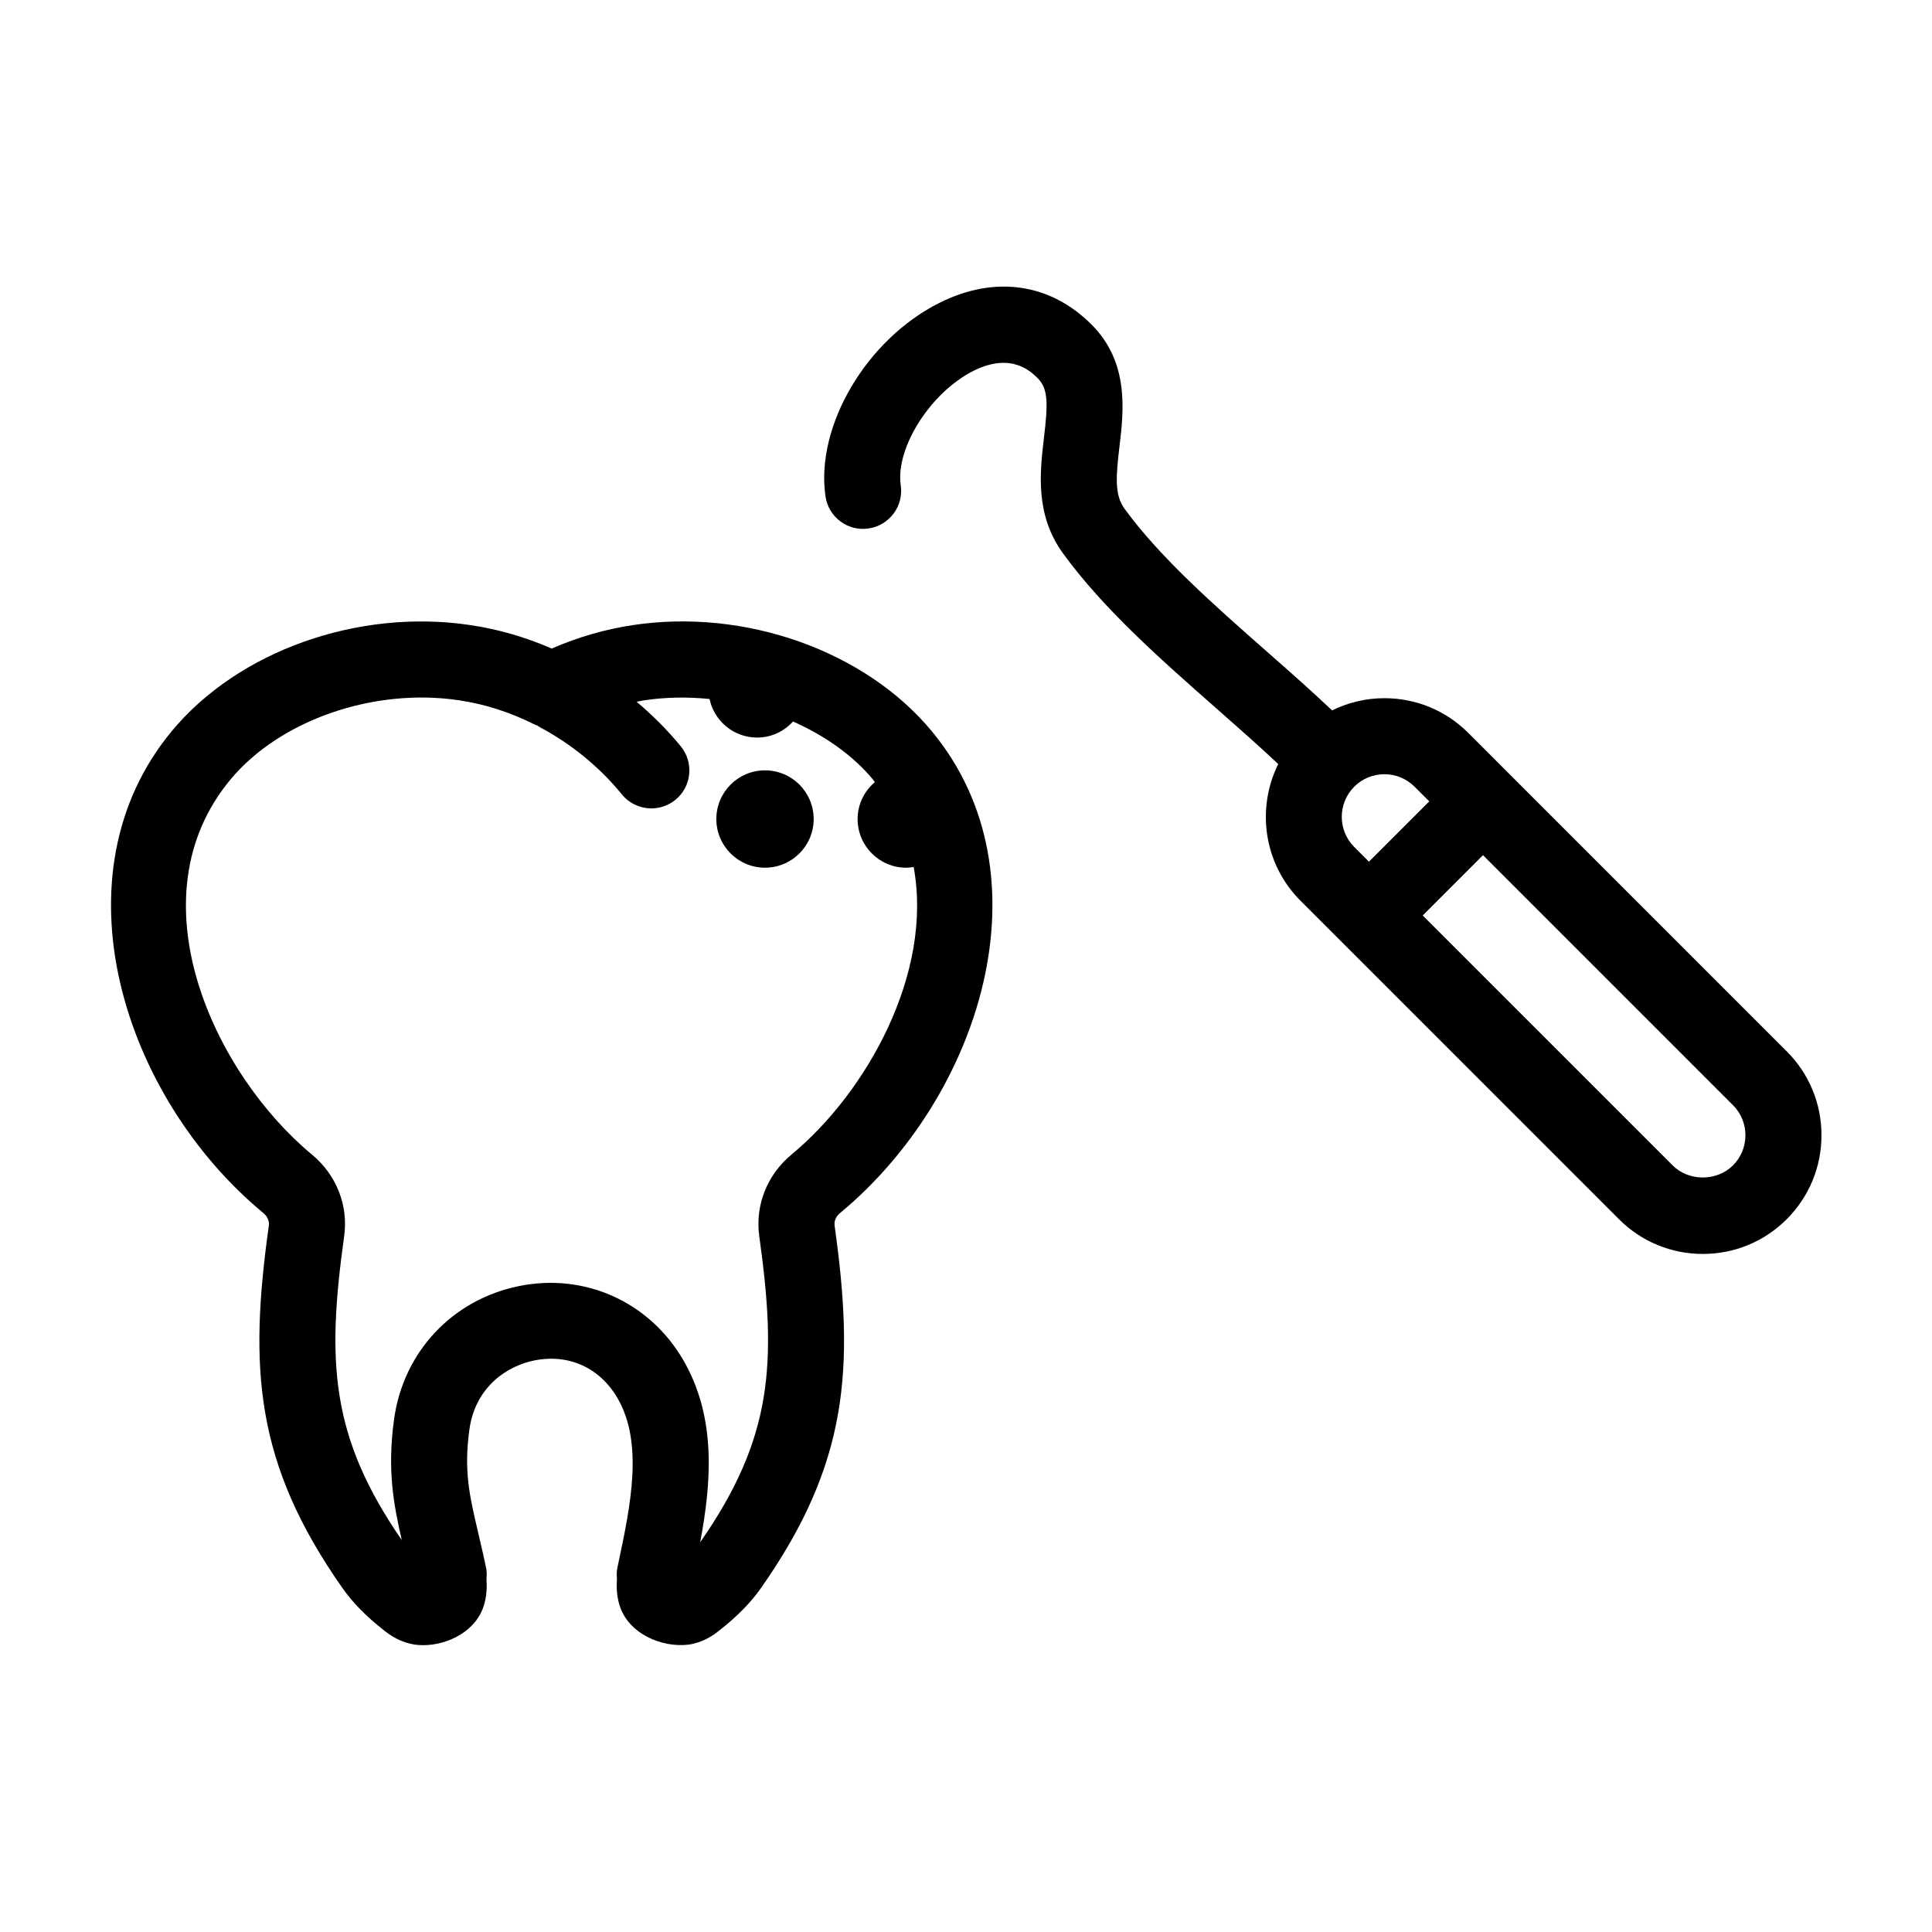
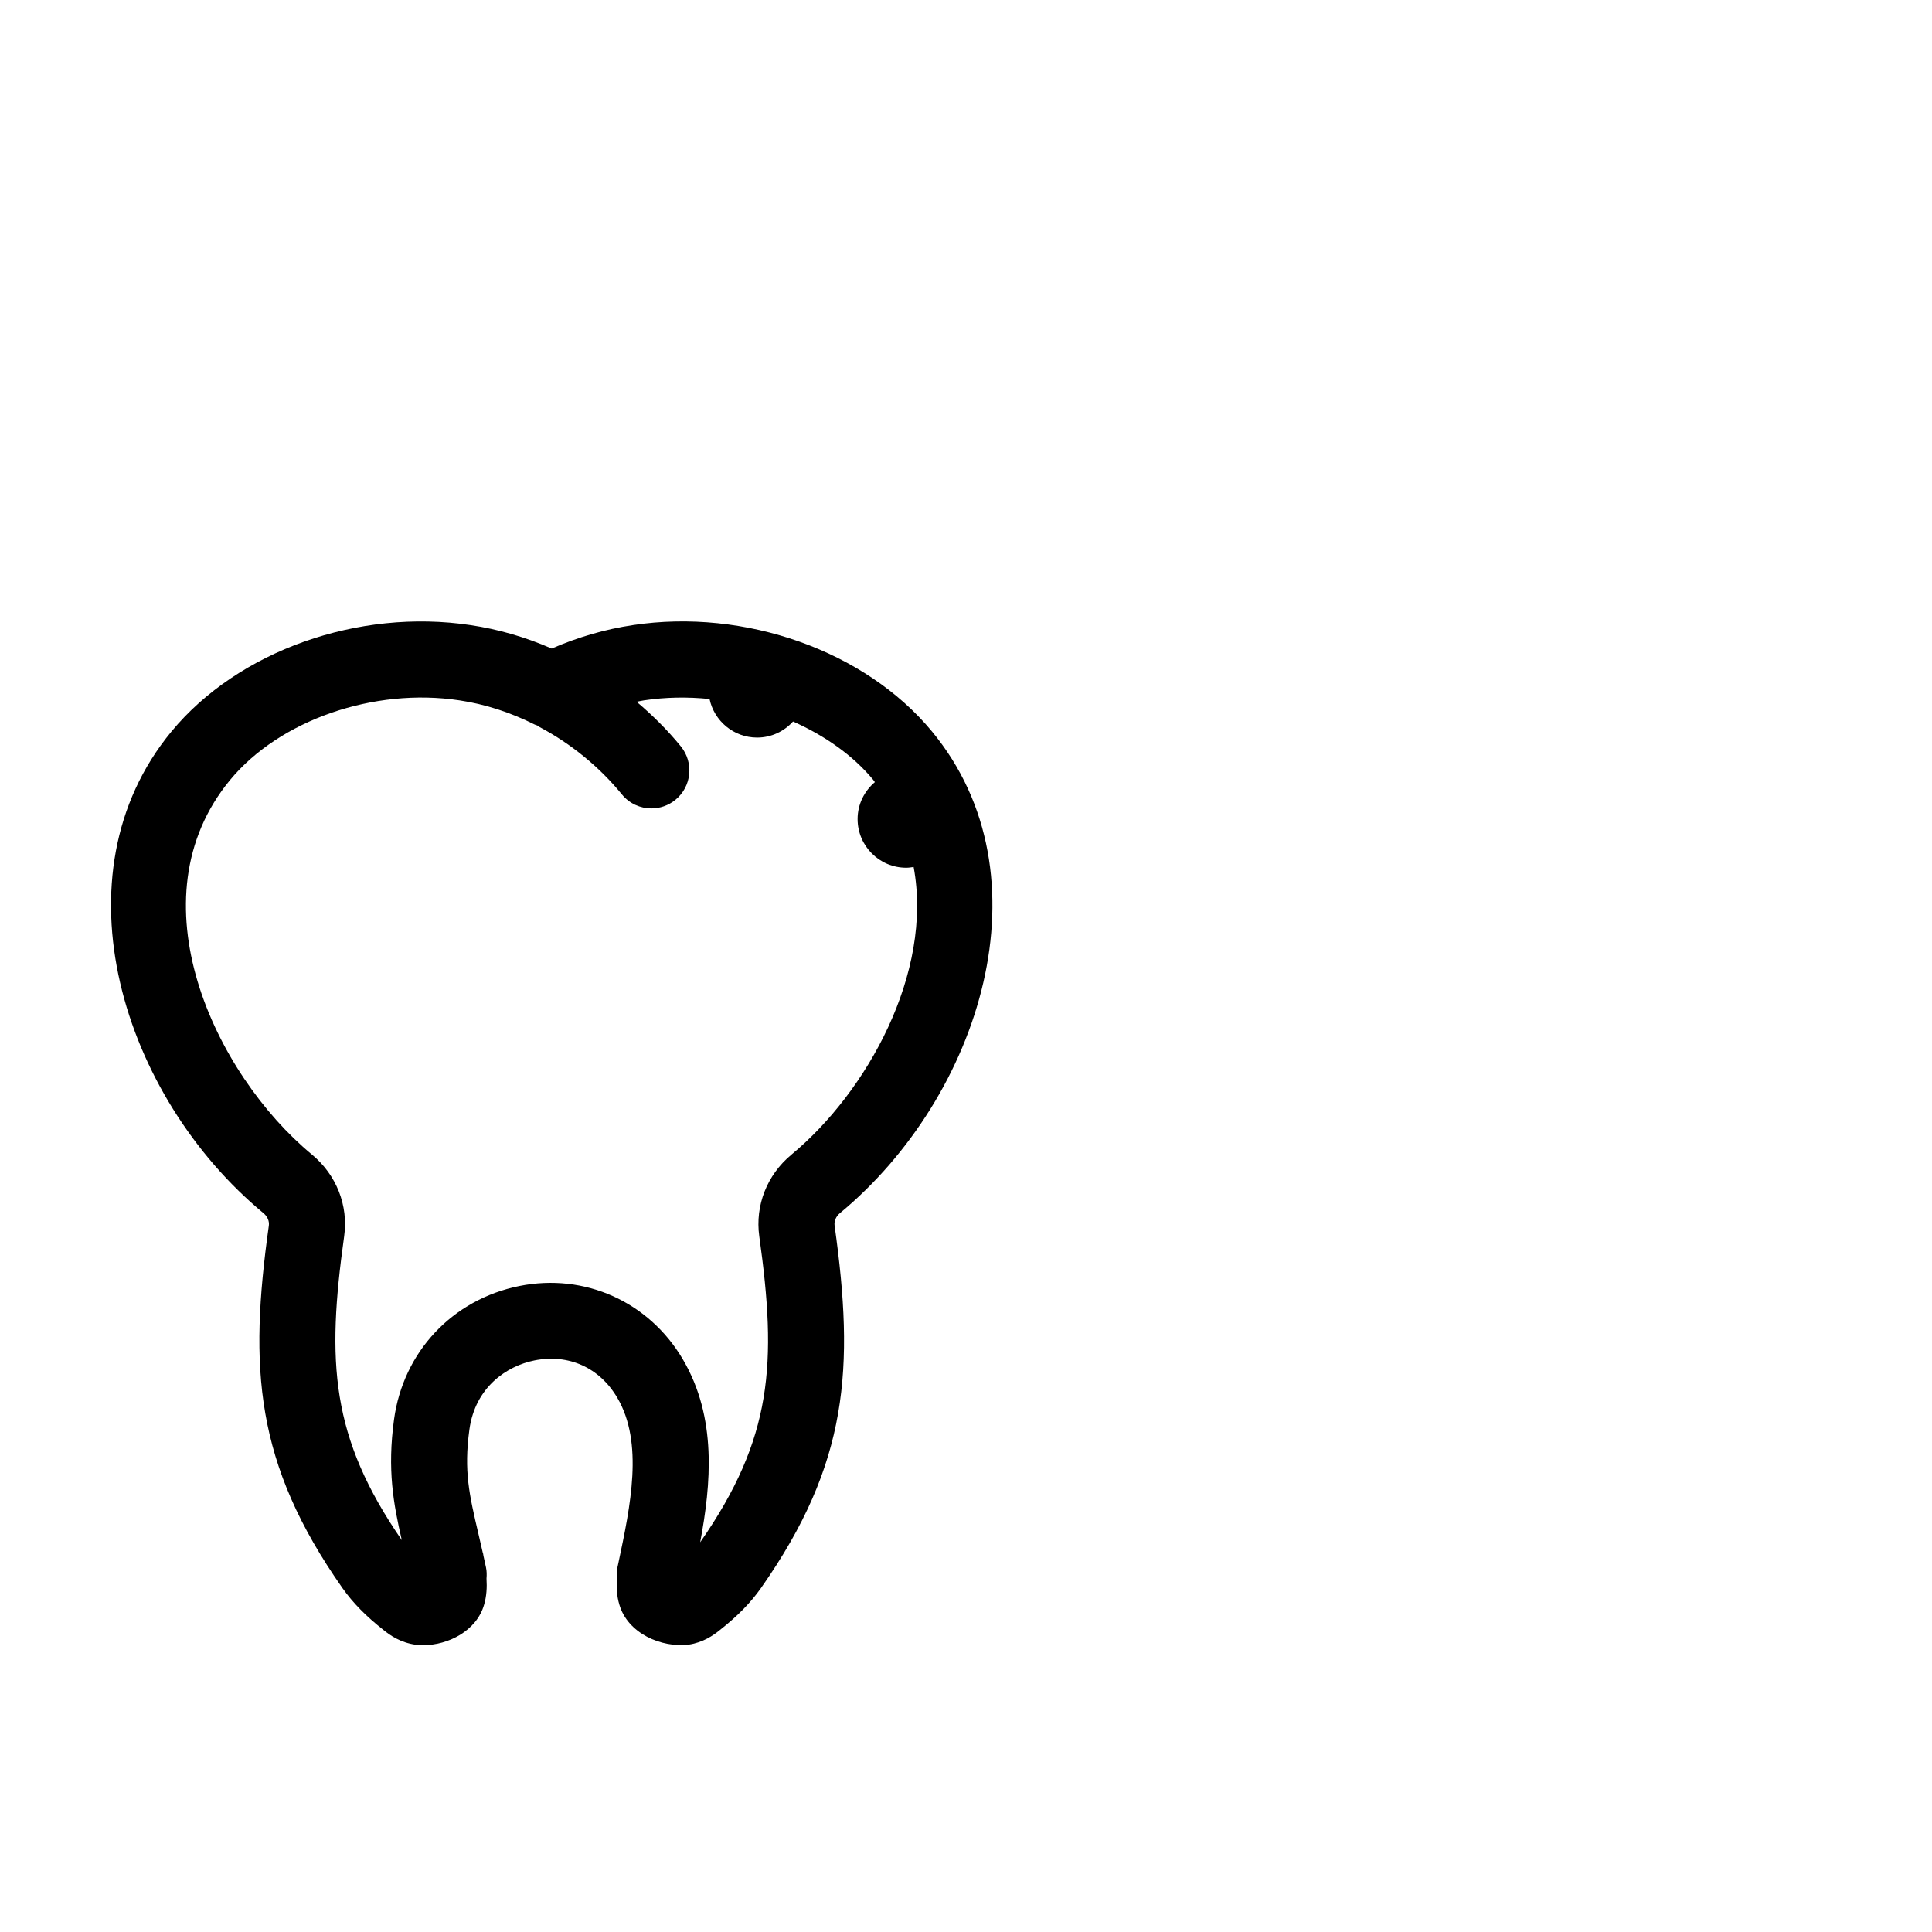
<svg xmlns="http://www.w3.org/2000/svg" fill="#000000" width="800px" height="800px" version="1.1" viewBox="144 144 512 512">
  <g>
    <path d="m311.73 309.66c-7.301 1.082-14.52 3.168-21.52 6.211-6.996-3.043-14.211-5.133-21.492-6.207-29.75-4.484-61.602 6.82-79.246 28.152-31.582 38.18-12.902 96.852 24.348 127.68 1.059 0.875 1.594 2.121 1.426 3.309-5.281 37.75-3.715 62.973 19.523 96.07 2.762 3.91 6.258 7.465 10.879 11.094 1.715 1.395 4.438 3.316 8.473 3.898 0.66 0.086 1.34 0.121 2.031 0.121 6.621 0 14.152-3.797 16.133-10.707 0.672-2.246 0.797-4.606 0.648-6.977 0.082-0.957 0.074-1.934-0.137-2.926-0.223-1.059-0.441-2.035-0.664-3.027-0.047-0.246-0.082-0.5-0.125-0.746l-0.035 0.004c-0.004-0.016-0.004-0.035-0.012-0.051l0.039-0.004-0.039 0.004c-0.398-1.762-0.789-3.473-1.168-5.078-2.43-10.367-3.894-16.625-2.398-27.605 1.543-11.281 9.91-16.871 17.227-18.344 9.07-1.809 17.266 1.891 21.977 9.906 7.019 11.934 3.465 28.73 0.328 43.551l-0.297 1.391c-0.207 0.977-0.215 1.945-0.137 2.898-0.152 2.363-0.035 4.695 0.621 6.891 2.211 7.742 11.203 11.551 18.391 10.676 3.824-0.559 6.551-2.473 8.152-3.773 4.75-3.734 8.246-7.297 11.012-11.219 23.219-33.082 24.789-58.301 19.512-96.043-0.168-1.203 0.367-2.449 1.414-3.316 37.262-30.848 55.941-89.516 24.359-127.69-17.645-21.32-49.508-32.641-79.223-28.145zm42 140.34c-6.465 5.359-9.648 13.441-8.516 21.613 4.715 33.684 3.551 53.504-15.66 81.109 2.91-15.496 4.484-33.039-4.59-48.477-8.992-15.285-25.996-22.922-43.312-19.445-17.738 3.562-30.781 17.445-33.227 35.371-1.82 13.332-0.168 22.305 2.055 31.973-18.828-27.312-19.949-47.09-15.27-80.543 1.137-8.156-2.047-16.234-8.52-21.613-25.844-21.387-47.758-67.801-21.684-99.32 13.094-15.824 38.059-24.504 60.738-21.07 6.762 1.004 13.477 3.16 19.949 6.41 0.223 0.109 0.457 0.156 0.68 0.246 0.227 0.145 0.43 0.316 0.672 0.449 8.328 4.418 15.855 10.586 21.766 17.824 1.996 2.445 4.891 3.707 7.812 3.707 2.238 0 4.492-0.742 6.363-2.266 4.312-3.516 4.957-9.863 1.441-14.172-3.488-4.277-7.453-8.219-11.715-11.82 0.664-0.121 1.324-0.281 1.996-0.383 5.707-0.855 11.559-0.941 17.332-0.348 1.234 5.836 6.41 10.219 12.609 10.219 3.785 0 7.152-1.656 9.516-4.258 8.418 3.742 15.871 8.953 21.254 15.461 0.16 0.195 0.273 0.406 0.434 0.605-2.781 2.367-4.578 5.848-4.578 9.785 0 7.125 5.773 12.898 12.898 12.898 0.672 0 1.316-0.102 1.953-0.195 5.199 28.055-12.359 59.652-32.398 76.238z" />
-     <path d="m617.5 422.62-84.379-84.383c-5.941-5.941-13.84-9.211-22.238-9.211-4.891 0-9.598 1.137-13.859 3.238-5.562-5.266-11.562-10.551-17.418-15.703-13.887-12.227-28.242-24.875-37.613-37.77-2.676-3.684-2.242-8.676-1.316-16.504 1.109-9.352 2.625-22.156-7.32-32.184-10.977-11.059-25.684-13.195-40.363-5.859-19.387 9.684-32.949 32.691-30.23 51.297 0.805 5.512 5.91 9.34 11.426 8.508 5.508-0.801 9.32-5.918 8.516-11.426-1.449-9.926 7.93-24.672 19.297-30.355 10.055-5.027 15.32 0.277 17.051 2.023 2.805 2.828 2.644 6.926 1.617 15.617-1.078 9.125-2.422 20.469 5.023 30.719 10.68 14.711 25.891 28.109 40.602 41.055 5.793 5.106 11.348 9.992 16.449 14.801-5.836 11.766-3.883 26.441 5.906 36.23l84.379 84.379c5.941 5.945 13.84 9.215 22.242 9.215 8.402 0 16.297-3.269 22.242-9.215 5.93-5.938 9.199-13.836 9.199-22.234 0-8.406-3.269-16.301-9.211-22.238zm-98.629-70.137 3.894 3.894-15.98 15.98-3.894-3.894c-4.41-4.41-4.41-11.578-0.004-15.98 2.137-2.137 4.973-3.309 7.996-3.309 3.016 0.004 5.852 1.176 7.988 3.309zm84.379 100.36c-4.273 4.273-11.715 4.273-15.98 0l-66.242-66.234 15.98-15.98 66.234 66.242c2.144 2.129 3.316 4.965 3.316 7.984 0 3.016-1.172 5.852-3.309 7.988z" />
-     <path d="m359.63 361.05c0 7.121-5.773 12.898-12.898 12.898-7.121 0-12.898-5.777-12.898-12.898 0-7.125 5.777-12.898 12.898-12.898 7.125 0 12.898 5.773 12.898 12.898" />
  </g>
</svg>